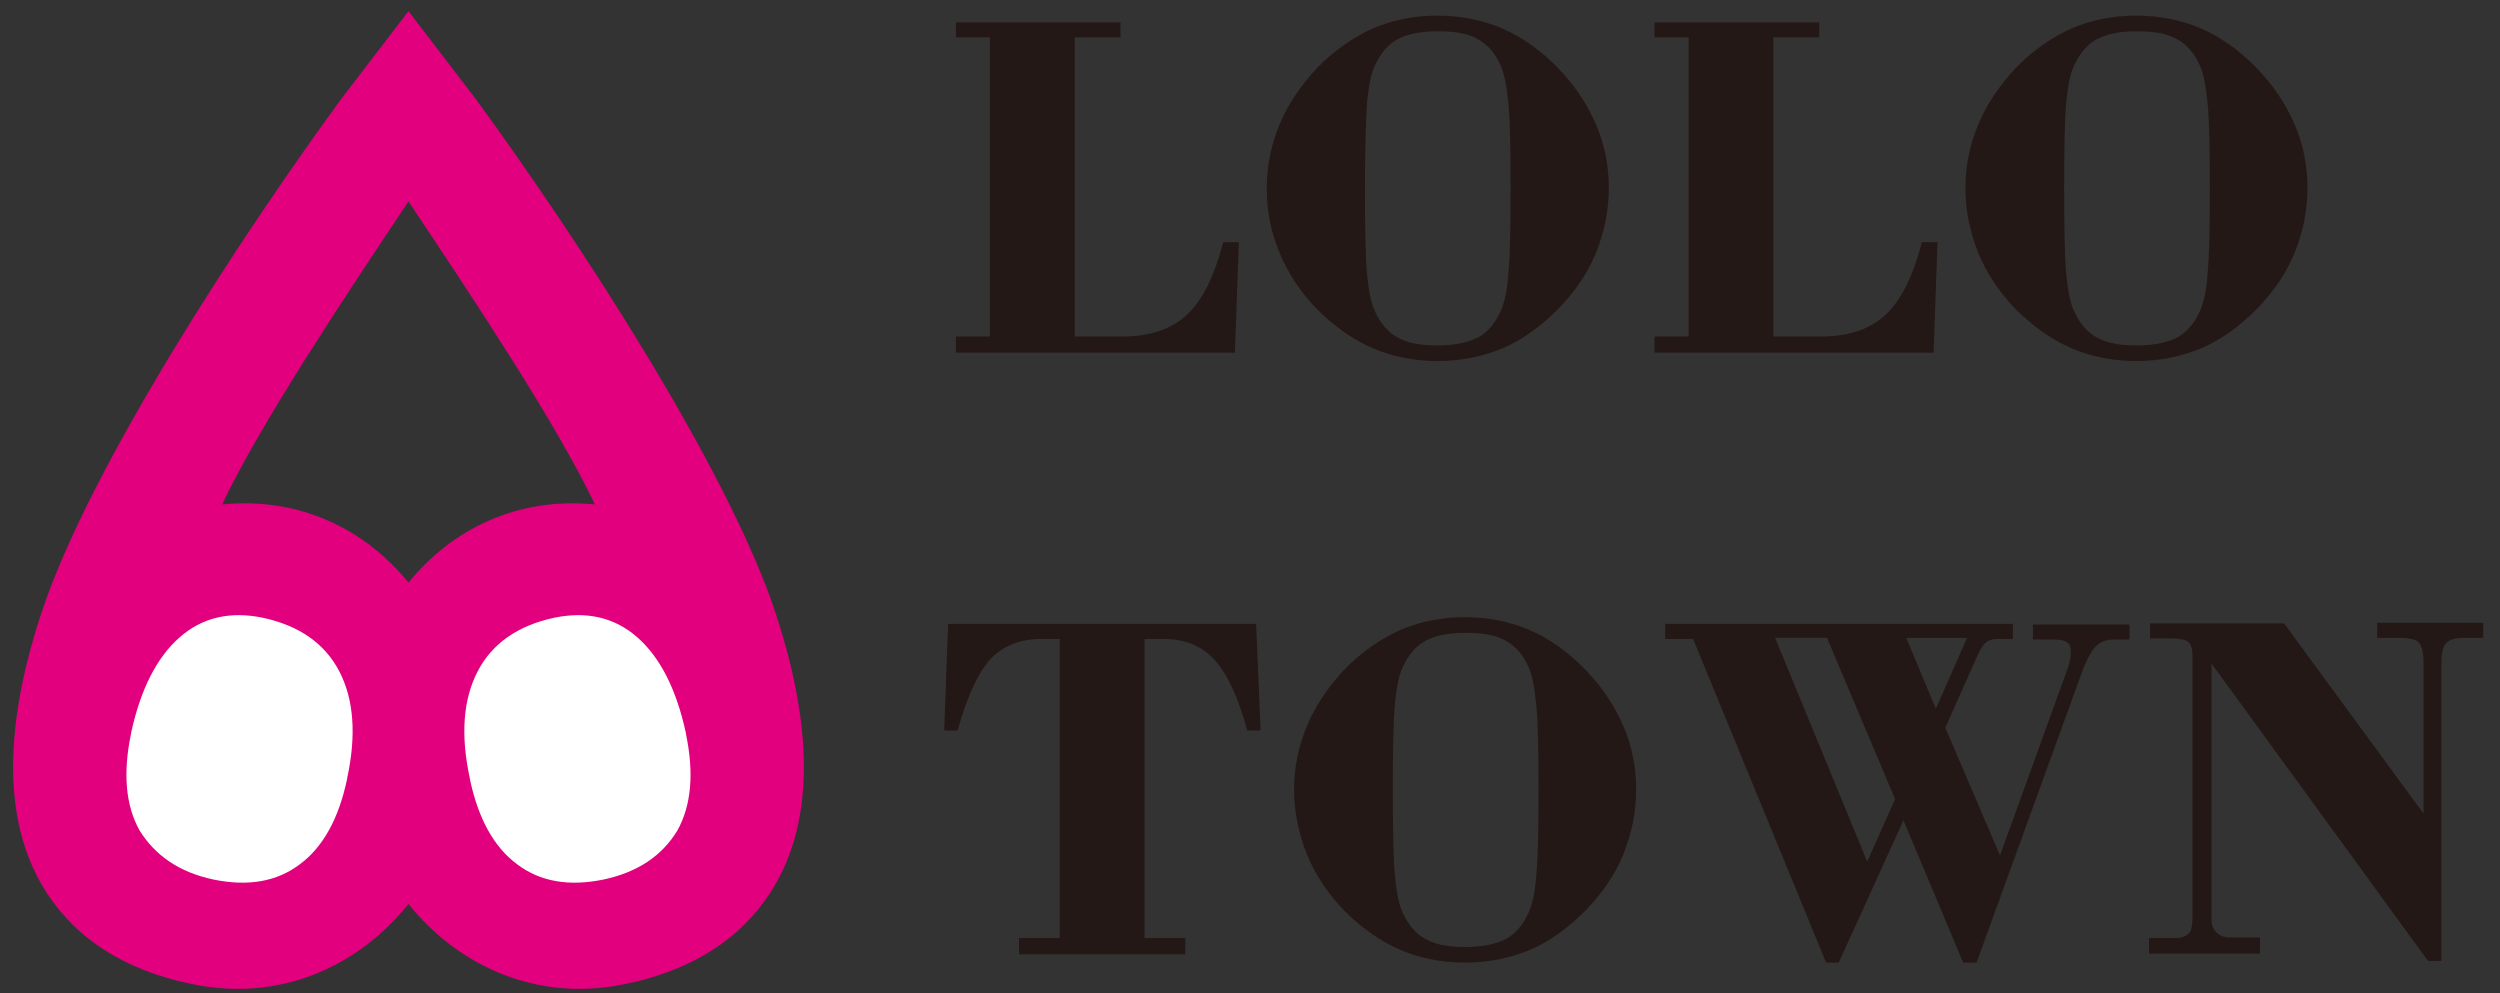
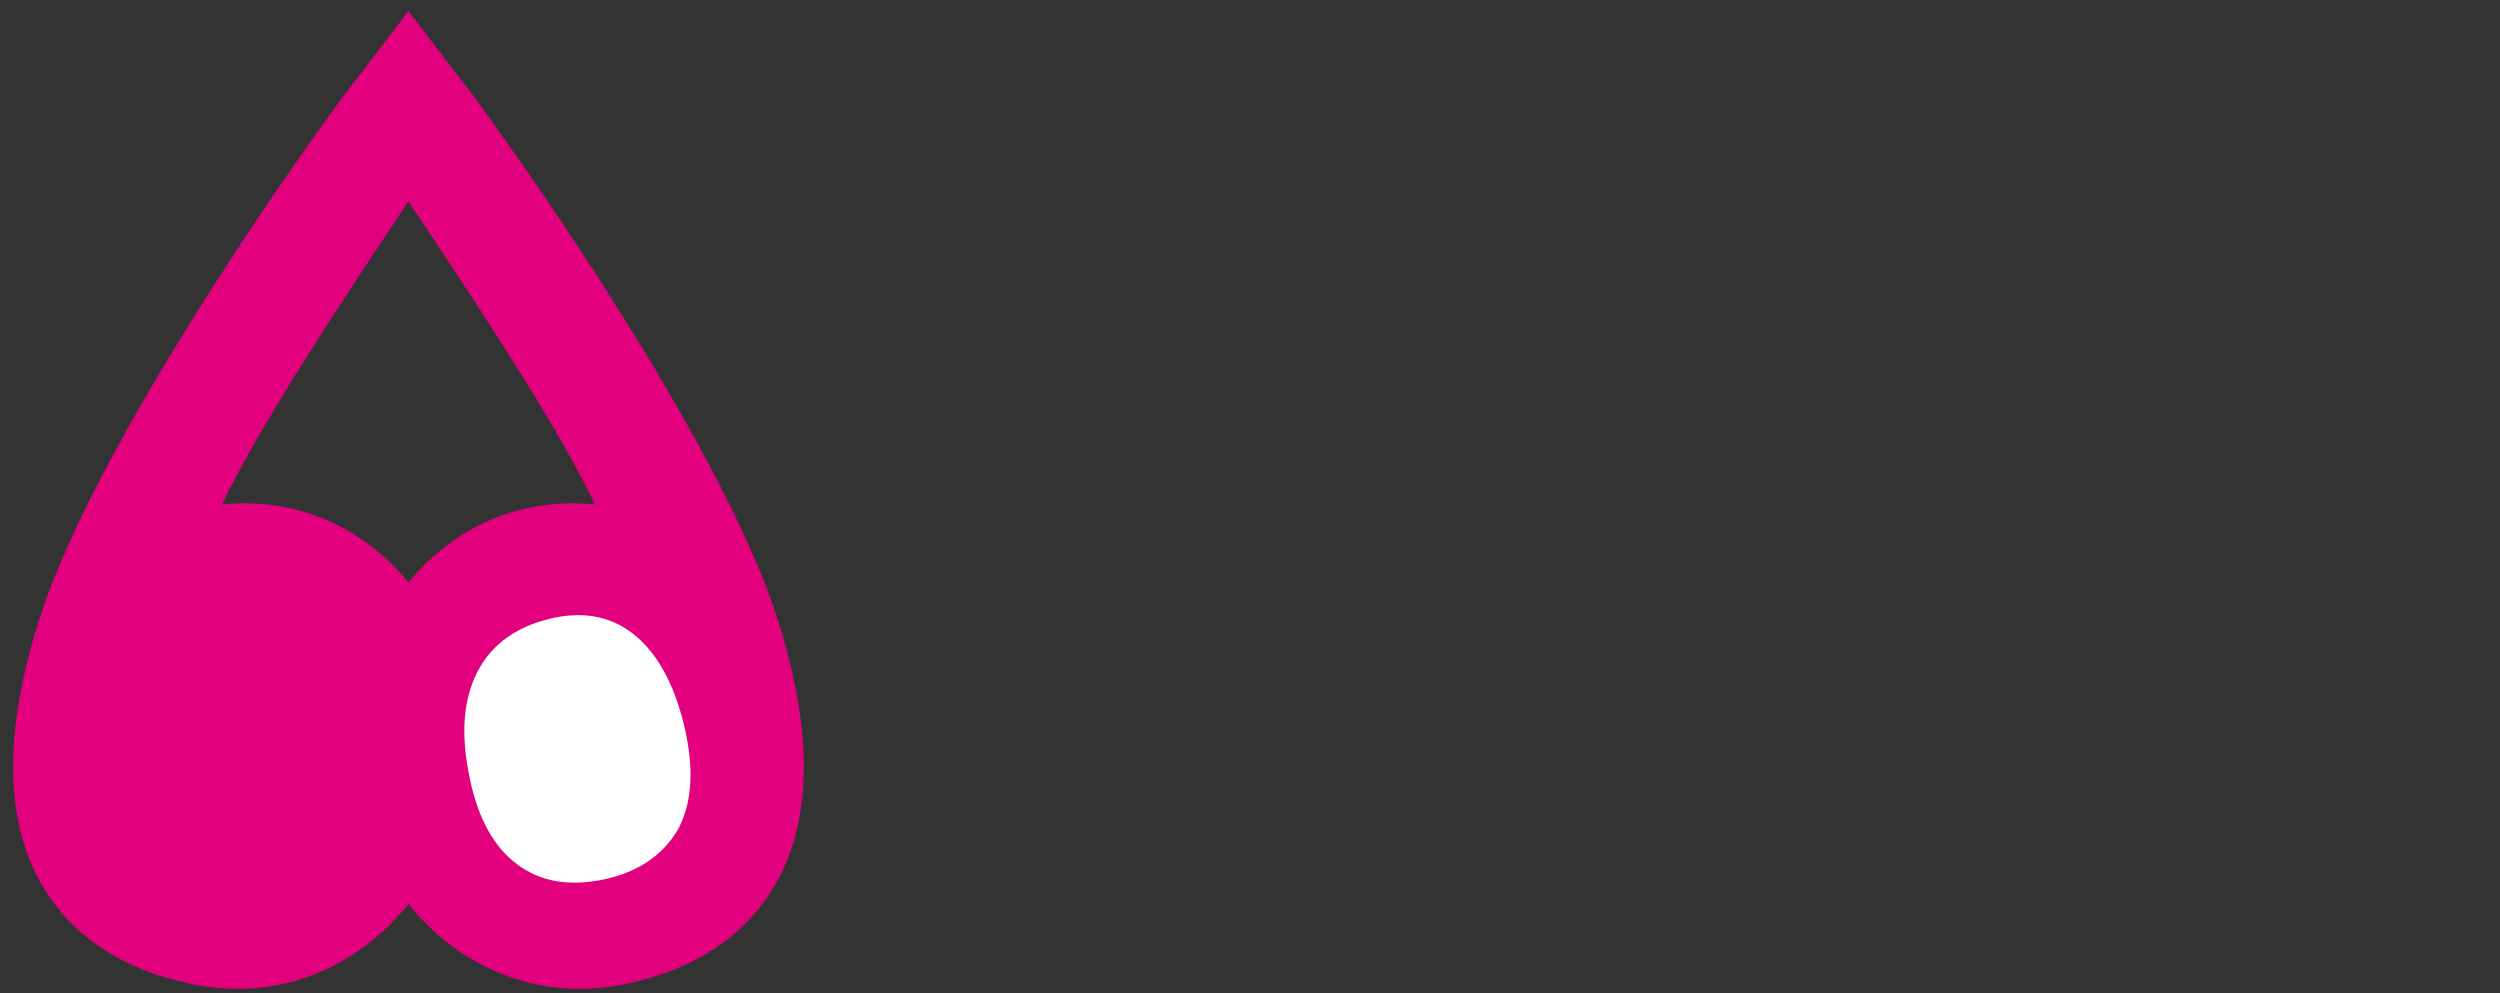
<svg xmlns="http://www.w3.org/2000/svg" version="1.1" id="图层_1" x="0px" y="0px" viewBox="0 0 448 178" style="enable-background:new 0 0 448 178;" xml:space="preserve">
  <rect x="0" y="0" width="448" height="178" fill="#333333" stroke="none" />
  <style type="text/css">
	.st0{fill-rule:evenodd;clip-rule:evenodd;fill:#E3007F;}
	.st1{fill-rule:evenodd;clip-rule:evenodd;fill:#FFFFFF;}
	.st2{fill-rule:evenodd;clip-rule:evenodd;fill:#231815;}
</style>
  <path class="st0" d="M112.2,176.3c8.2-1.7,14.8-4.9,19.9-9.4c14.8-13.3,14.3-34.5,6.9-57c-8.6-26.1-35.8-67.6-53.7-92.1L73.2,2  L61.1,17.8C43.2,42.3,16,83.8,7.4,109.9c-7.4,22.5-7.9,43.7,6.9,57c5.1,4.5,11.7,7.7,19.9,9.4c15.9,3.4,30-3.1,39-14.3  C82.2,173.2,96.4,179.7,112.2,176.3L112.2,176.3z M73.2,36.1c11.7,17.5,26.7,40.1,33.4,54.3c-13.8-1.4-25.6,4.4-33.4,14  c-7.8-9.6-19.6-15.4-33.4-14C46.5,76.2,61.5,53.6,73.2,36.1z" />
  <path class="st1" d="M108.2,157.6c-6.2,1.3-11.4,0.4-15.5-2.7c-4.2-3.1-7-8.2-8.5-15.3l0-0.1c-1.7-7.8-1.2-14.2,1.4-19.2  c2.6-5,7.2-8.2,13.7-9.6c5.8-1.2,10.8-0.1,14.9,3.5c4.1,3.6,7,9.3,8.7,17.1l0,0.1c1.5,7.1,1,12.9-1.5,17.4  C118.7,153.3,114.3,156.3,108.2,157.6z" />
-   <path class="st1" d="M38.2,157.6c6.2,1.3,11.4,0.4,15.5-2.7c4.2-3.1,7-8.2,8.5-15.3l0-0.1c1.7-7.8,1.2-14.2-1.4-19.2  c-2.6-5-7.2-8.2-13.7-9.6c-5.8-1.2-10.8-0.1-14.9,3.5c-4.1,3.6-7,9.3-8.7,17.1l0,0.1c-1.5,7.1-1,12.9,1.5,17.4  C27.8,153.3,32.1,156.3,38.2,157.6z" />
-   <path class="st2" d="M171.3,63.2v-2.9h6.1V6.7h-6.1V4h29.5v2.7h-8.2v53.6h8.6c4.9,0,8.7-1.3,11.5-3.9c2.8-2.6,4.9-6.9,6.5-13h2.8  l-0.7,19.8H171.3L171.3,63.2z M244.6,33.7c0,7.6,0.1,12.8,0.4,15.7c0.3,2.9,0.7,5,1.4,6.4c1,2.2,2.3,3.7,4.1,4.7  c1.8,1,4.1,1.4,7.1,1.4c3,0,5.4-0.5,7.2-1.4c1.7-0.9,3.1-2.5,4.1-4.7c0.7-1.5,1.2-3.8,1.4-6.8c0.3-3,0.4-8.1,0.4-15.3  c0-7.1-0.1-12.2-0.4-15.2c-0.3-3-0.7-5.3-1.4-6.8c-1-2.2-2.3-3.7-4.1-4.7c-1.8-1-4.1-1.4-7.2-1.4c-3,0-5.4,0.5-7.1,1.4  c-1.7,0.9-3.1,2.5-4.1,4.7c-0.7,1.4-1.1,3.5-1.4,6.4C244.8,20.9,244.6,26.1,244.6,33.7L244.6,33.7z M227,33.7c0-4,0.8-7.8,2.3-11.4  c1.5-3.6,3.8-7,6.7-10.1c3.1-3.2,6.5-5.5,10-7.1c3.5-1.5,7.4-2.3,11.6-2.3c4.2,0,8.1,0.8,11.6,2.3c3.5,1.5,6.9,3.9,10,7.1  c3,3.1,5.2,6.4,6.8,10.1c1.6,3.7,2.3,7.5,2.3,11.4c0,4-0.8,7.9-2.3,11.6c-1.5,3.7-3.8,7-6.8,10.1c-3.1,3.1-6.4,5.5-9.9,7  c-3.6,1.5-7.5,2.3-11.7,2.3c-4.2,0-8.1-0.8-11.6-2.3c-3.5-1.5-6.9-3.9-10-7c-2.9-3-5.2-6.4-6.7-10.1C227.7,41.5,227,37.7,227,33.7  L227,33.7z M296.5,63.2v-2.9h6.1V6.7h-6.1V4H326v2.7h-8.2v53.6h8.6c4.9,0,8.7-1.3,11.5-3.9c2.8-2.6,4.9-6.9,6.5-13h2.8l-0.7,19.8  H296.5L296.5,63.2z M369.9,33.7c0,7.6,0.1,12.8,0.4,15.7c0.3,2.9,0.7,5,1.4,6.4c1,2.2,2.3,3.7,4.1,4.7c1.8,1,4.1,1.4,7.1,1.4  c3,0,5.4-0.5,7.2-1.4c1.7-0.9,3.1-2.5,4.1-4.7c0.7-1.5,1.2-3.8,1.4-6.8c0.3-3,0.4-8.1,0.4-15.3c0-7.1-0.1-12.2-0.4-15.2  c-0.3-3-0.7-5.3-1.4-6.8c-1-2.2-2.3-3.7-4.1-4.7c-1.8-1-4.1-1.4-7.2-1.4c-3,0-5.4,0.5-7.1,1.4c-1.7,0.9-3.1,2.5-4.1,4.7  c-0.7,1.4-1.1,3.5-1.4,6.4C370,20.9,369.9,26.1,369.9,33.7L369.9,33.7z M352.2,33.7c0-4,0.8-7.8,2.3-11.4c1.5-3.6,3.8-7,6.7-10.1  c3.1-3.2,6.5-5.5,10-7.1c3.5-1.5,7.4-2.3,11.6-2.3c4.2,0,8.1,0.8,11.6,2.3c3.5,1.5,6.9,3.9,10,7.1c3,3.1,5.2,6.4,6.8,10.1  c1.6,3.7,2.3,7.5,2.3,11.4c0,4-0.8,7.9-2.3,11.6c-1.5,3.7-3.8,7-6.8,10.1c-3.1,3.1-6.4,5.5-9.9,7c-3.6,1.5-7.5,2.3-11.7,2.3  c-4.2,0-8.1-0.8-11.6-2.3c-3.5-1.5-6.9-3.9-10-7c-2.9-3-5.2-6.4-6.7-10.1C353,41.5,352.2,37.7,352.2,33.7L352.2,33.7z M182.6,171  v-2.9h7.3v-53.6h-3.2c-3.9,0-6.9,1.2-9.2,3.6c-2.2,2.4-4.2,6.7-5.9,12.8h-2.4l0.7-19.1h55.2l0.8,19.1h-2.4c-1.6-6-3.6-10.2-5.9-12.7  c-2.3-2.5-5.3-3.7-9.1-3.7h-3.4v53.6h7.3v2.9H182.6L182.6,171z M249.6,141.5c0,7.6,0.1,12.8,0.4,15.7c0.3,2.9,0.7,5,1.4,6.4  c1,2.2,2.3,3.7,4.1,4.7c1.8,1,4.1,1.4,7.1,1.4c3,0,5.4-0.5,7.2-1.4c1.7-0.9,3.1-2.5,4.1-4.7c0.7-1.5,1.2-3.8,1.4-6.8  c0.3-3,0.4-8.1,0.4-15.3c0-7.1-0.1-12.2-0.4-15.2c-0.3-3-0.7-5.3-1.4-6.8c-1-2.2-2.3-3.7-4.1-4.7c-1.8-1-4.1-1.4-7.2-1.4  c-3,0-5.4,0.5-7.1,1.4c-1.7,0.9-3.1,2.5-4.1,4.7c-0.7,1.4-1.1,3.5-1.4,6.4C249.7,128.7,249.6,133.9,249.6,141.5L249.6,141.5z   M231.9,141.5c0-4,0.8-7.8,2.3-11.4c1.5-3.6,3.8-7,6.7-10.1c3.1-3.2,6.5-5.5,10-7.1c3.5-1.5,7.4-2.3,11.6-2.3  c4.2,0,8.1,0.8,11.6,2.3c3.5,1.5,6.9,3.9,10,7.1c3,3.1,5.2,6.4,6.8,10.1c1.6,3.7,2.3,7.5,2.3,11.4c0,4-0.8,7.9-2.3,11.6  c-1.5,3.7-3.8,7-6.8,10.1c-3.1,3.1-6.4,5.5-9.9,7c-3.6,1.5-7.5,2.3-11.7,2.3c-4.2,0-8.1-0.8-11.6-2.3c-3.5-1.5-6.9-3.9-10-7  c-2.9-3-5.2-6.4-6.7-10.1C232.7,149.3,231.9,145.5,231.9,141.5L231.9,141.5z M346.9,127l5.6-12.7h-10.9L346.9,127L346.9,127z   M327.2,172.4l-23.8-57.9h-5v-2.7h62.3v2.7H358c-0.9,0-1.6,0.2-2.1,0.6c-0.5,0.4-1,1.2-1.5,2.3l-5.8,13l9.8,22.9l11.9-32.9  c0.3-0.7,0.5-1.4,0.6-2c0.2-0.6,0.2-1.2,0.2-1.6c0-0.8-0.2-1.4-0.7-1.7c-0.4-0.3-1.2-0.5-2.4-0.5h-3.7v-2.7h17.3v2.7h-2.8  c-1.3,0-2.4,0.4-3.2,1.2c-0.8,0.8-1.7,2.4-2.6,4.9l-18.8,51.8h-2.4l-10.7-25.5l-11.6,25.5H327.2L327.2,172.4z M334.6,154.4l5-11.2  l-12.2-28.9h-9.3L334.6,154.4L334.6,154.4z M385.1,171v-2.9h4.6c1.2,0,2-0.3,2.5-0.8c0.5-0.5,0.7-1.5,0.7-3.1v-46.7  c0-1.3-0.3-2.1-0.8-2.5c-0.5-0.4-1.5-0.6-3.2-0.6h-3.6v-2.7h24l25,34.1v-27c0-1.8-0.3-3-0.8-3.6c-0.5-0.6-1.7-0.9-3.6-0.9H426v-2.7  h19v2.7h-3.5c-1.5,0-2.5,0.3-3.1,0.9c-0.6,0.6-0.9,1.8-0.9,3.5v53.5h-2.4l-38.8-53.3v45.8c0,1,0.3,1.8,0.9,2.4  c0.6,0.6,1.4,0.9,2.5,0.9h5.3v2.9H385.1z" />
</svg>